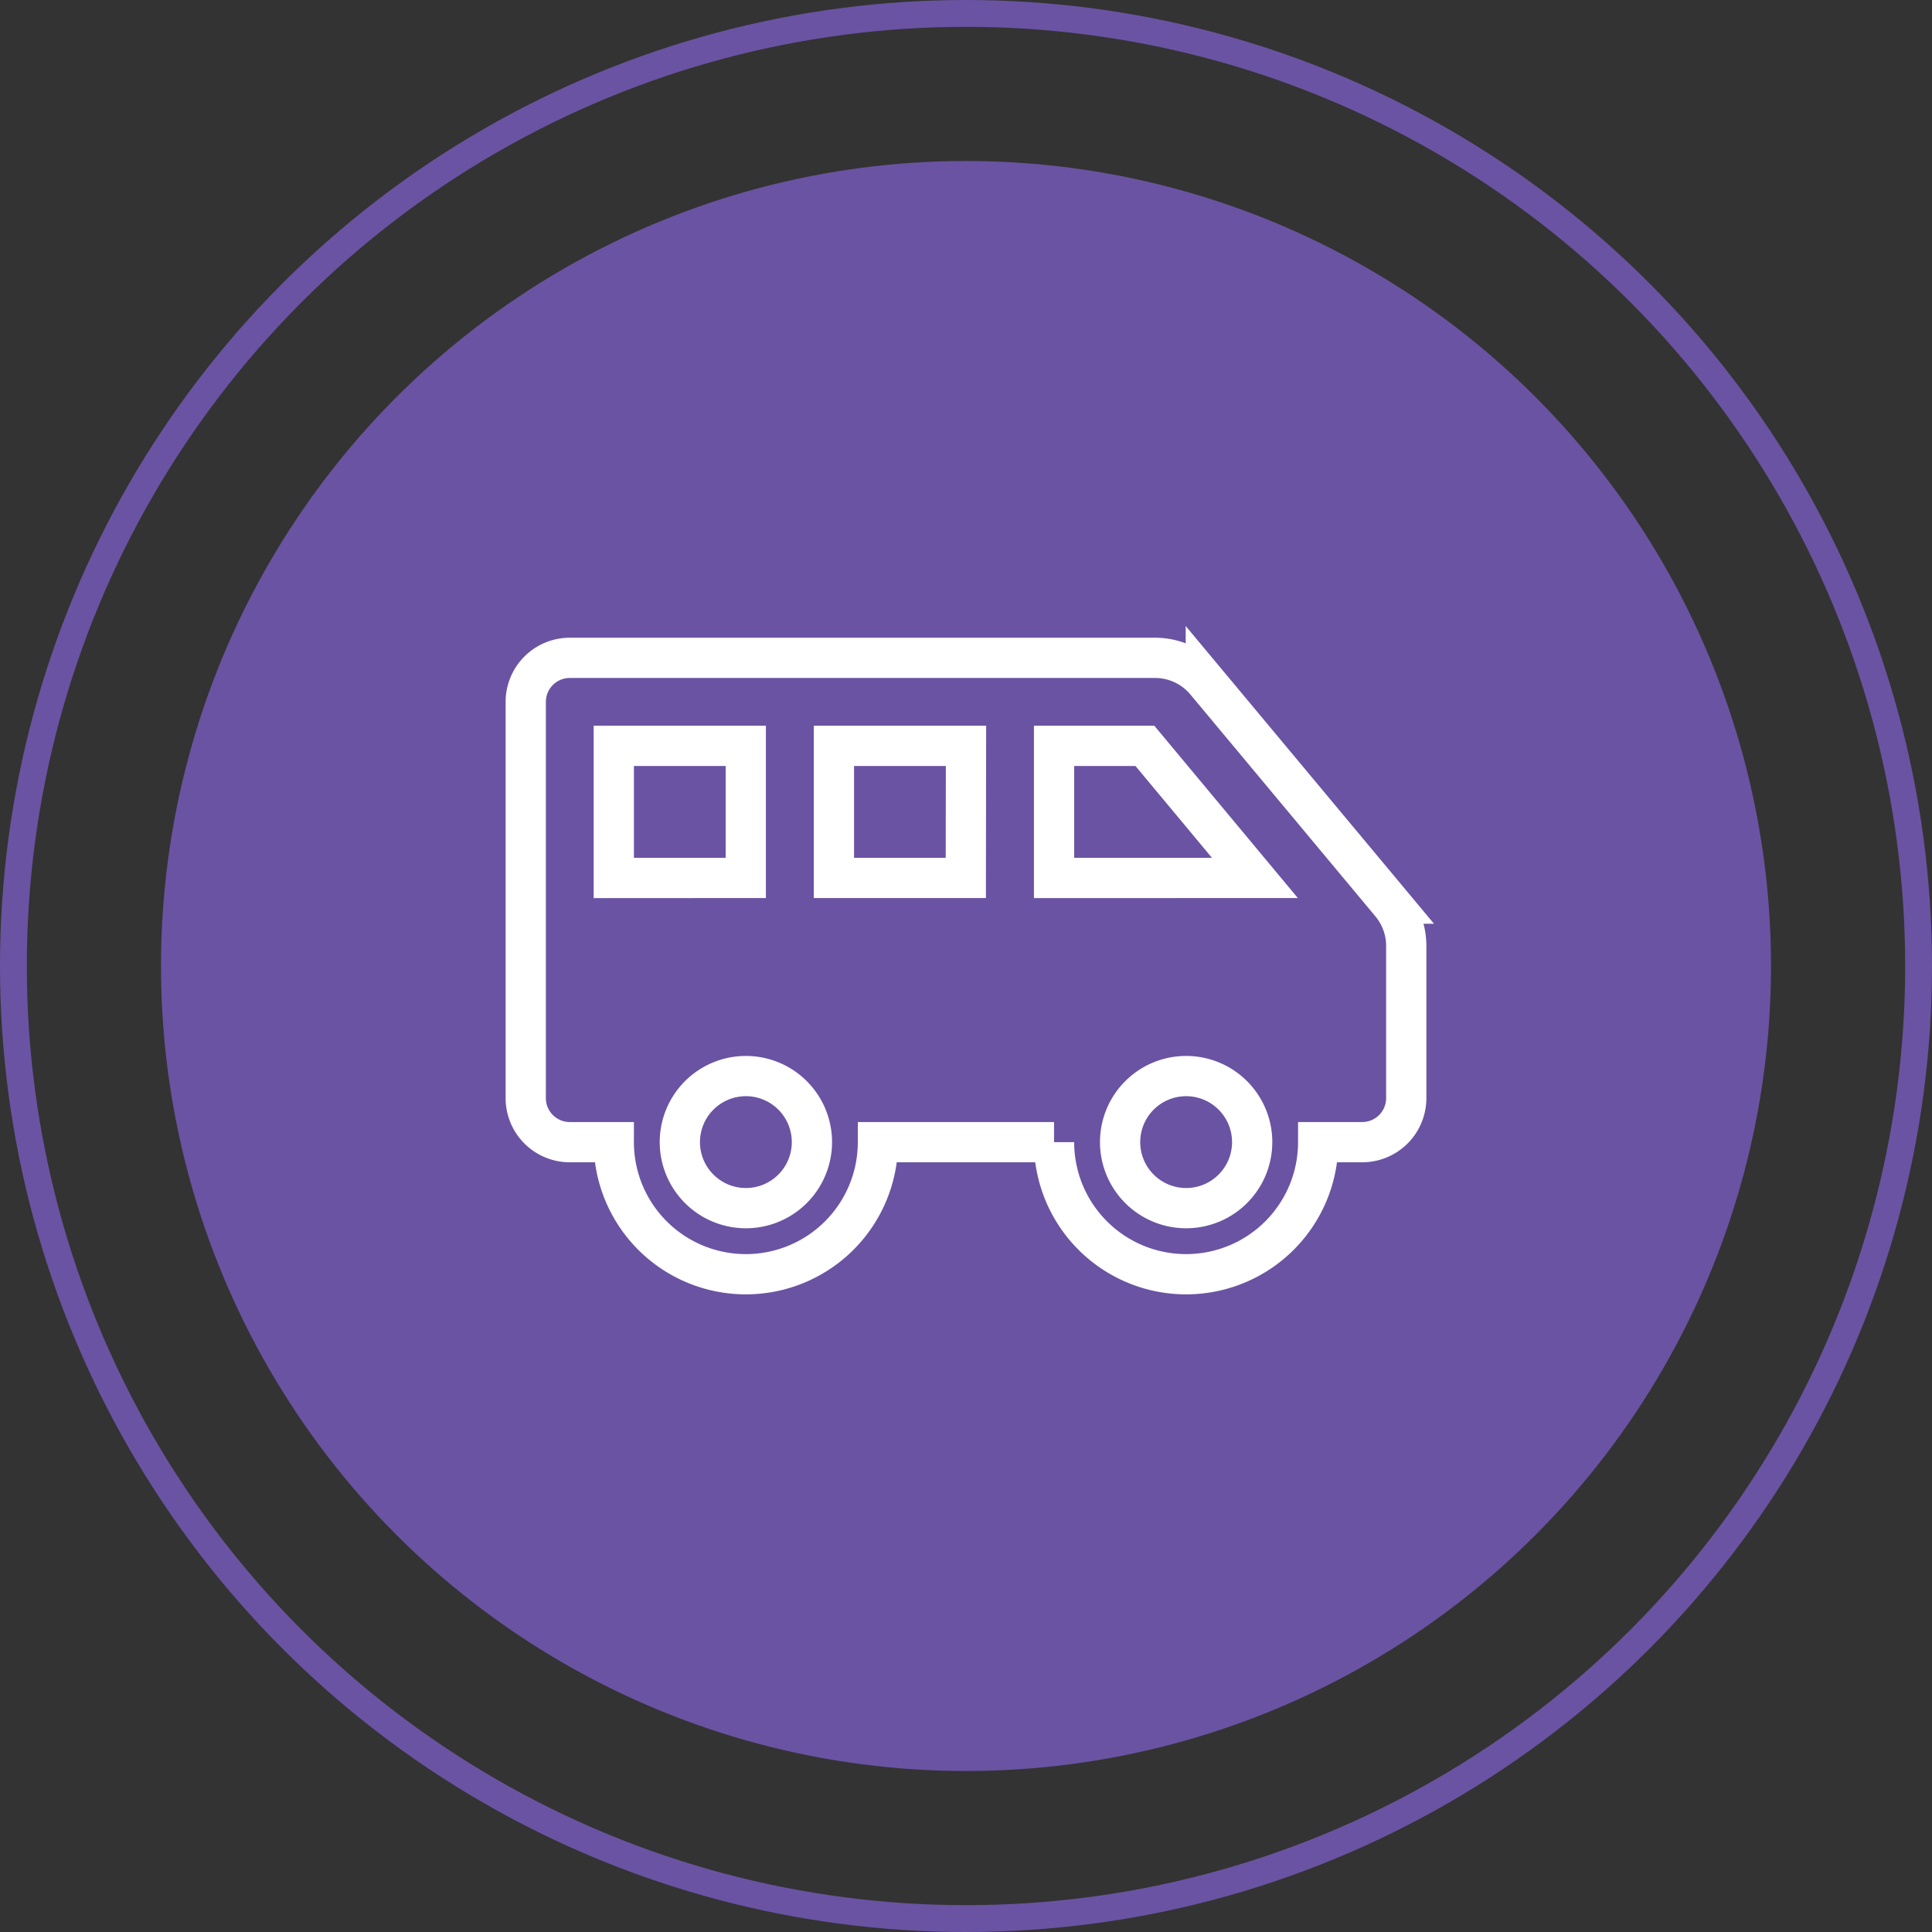
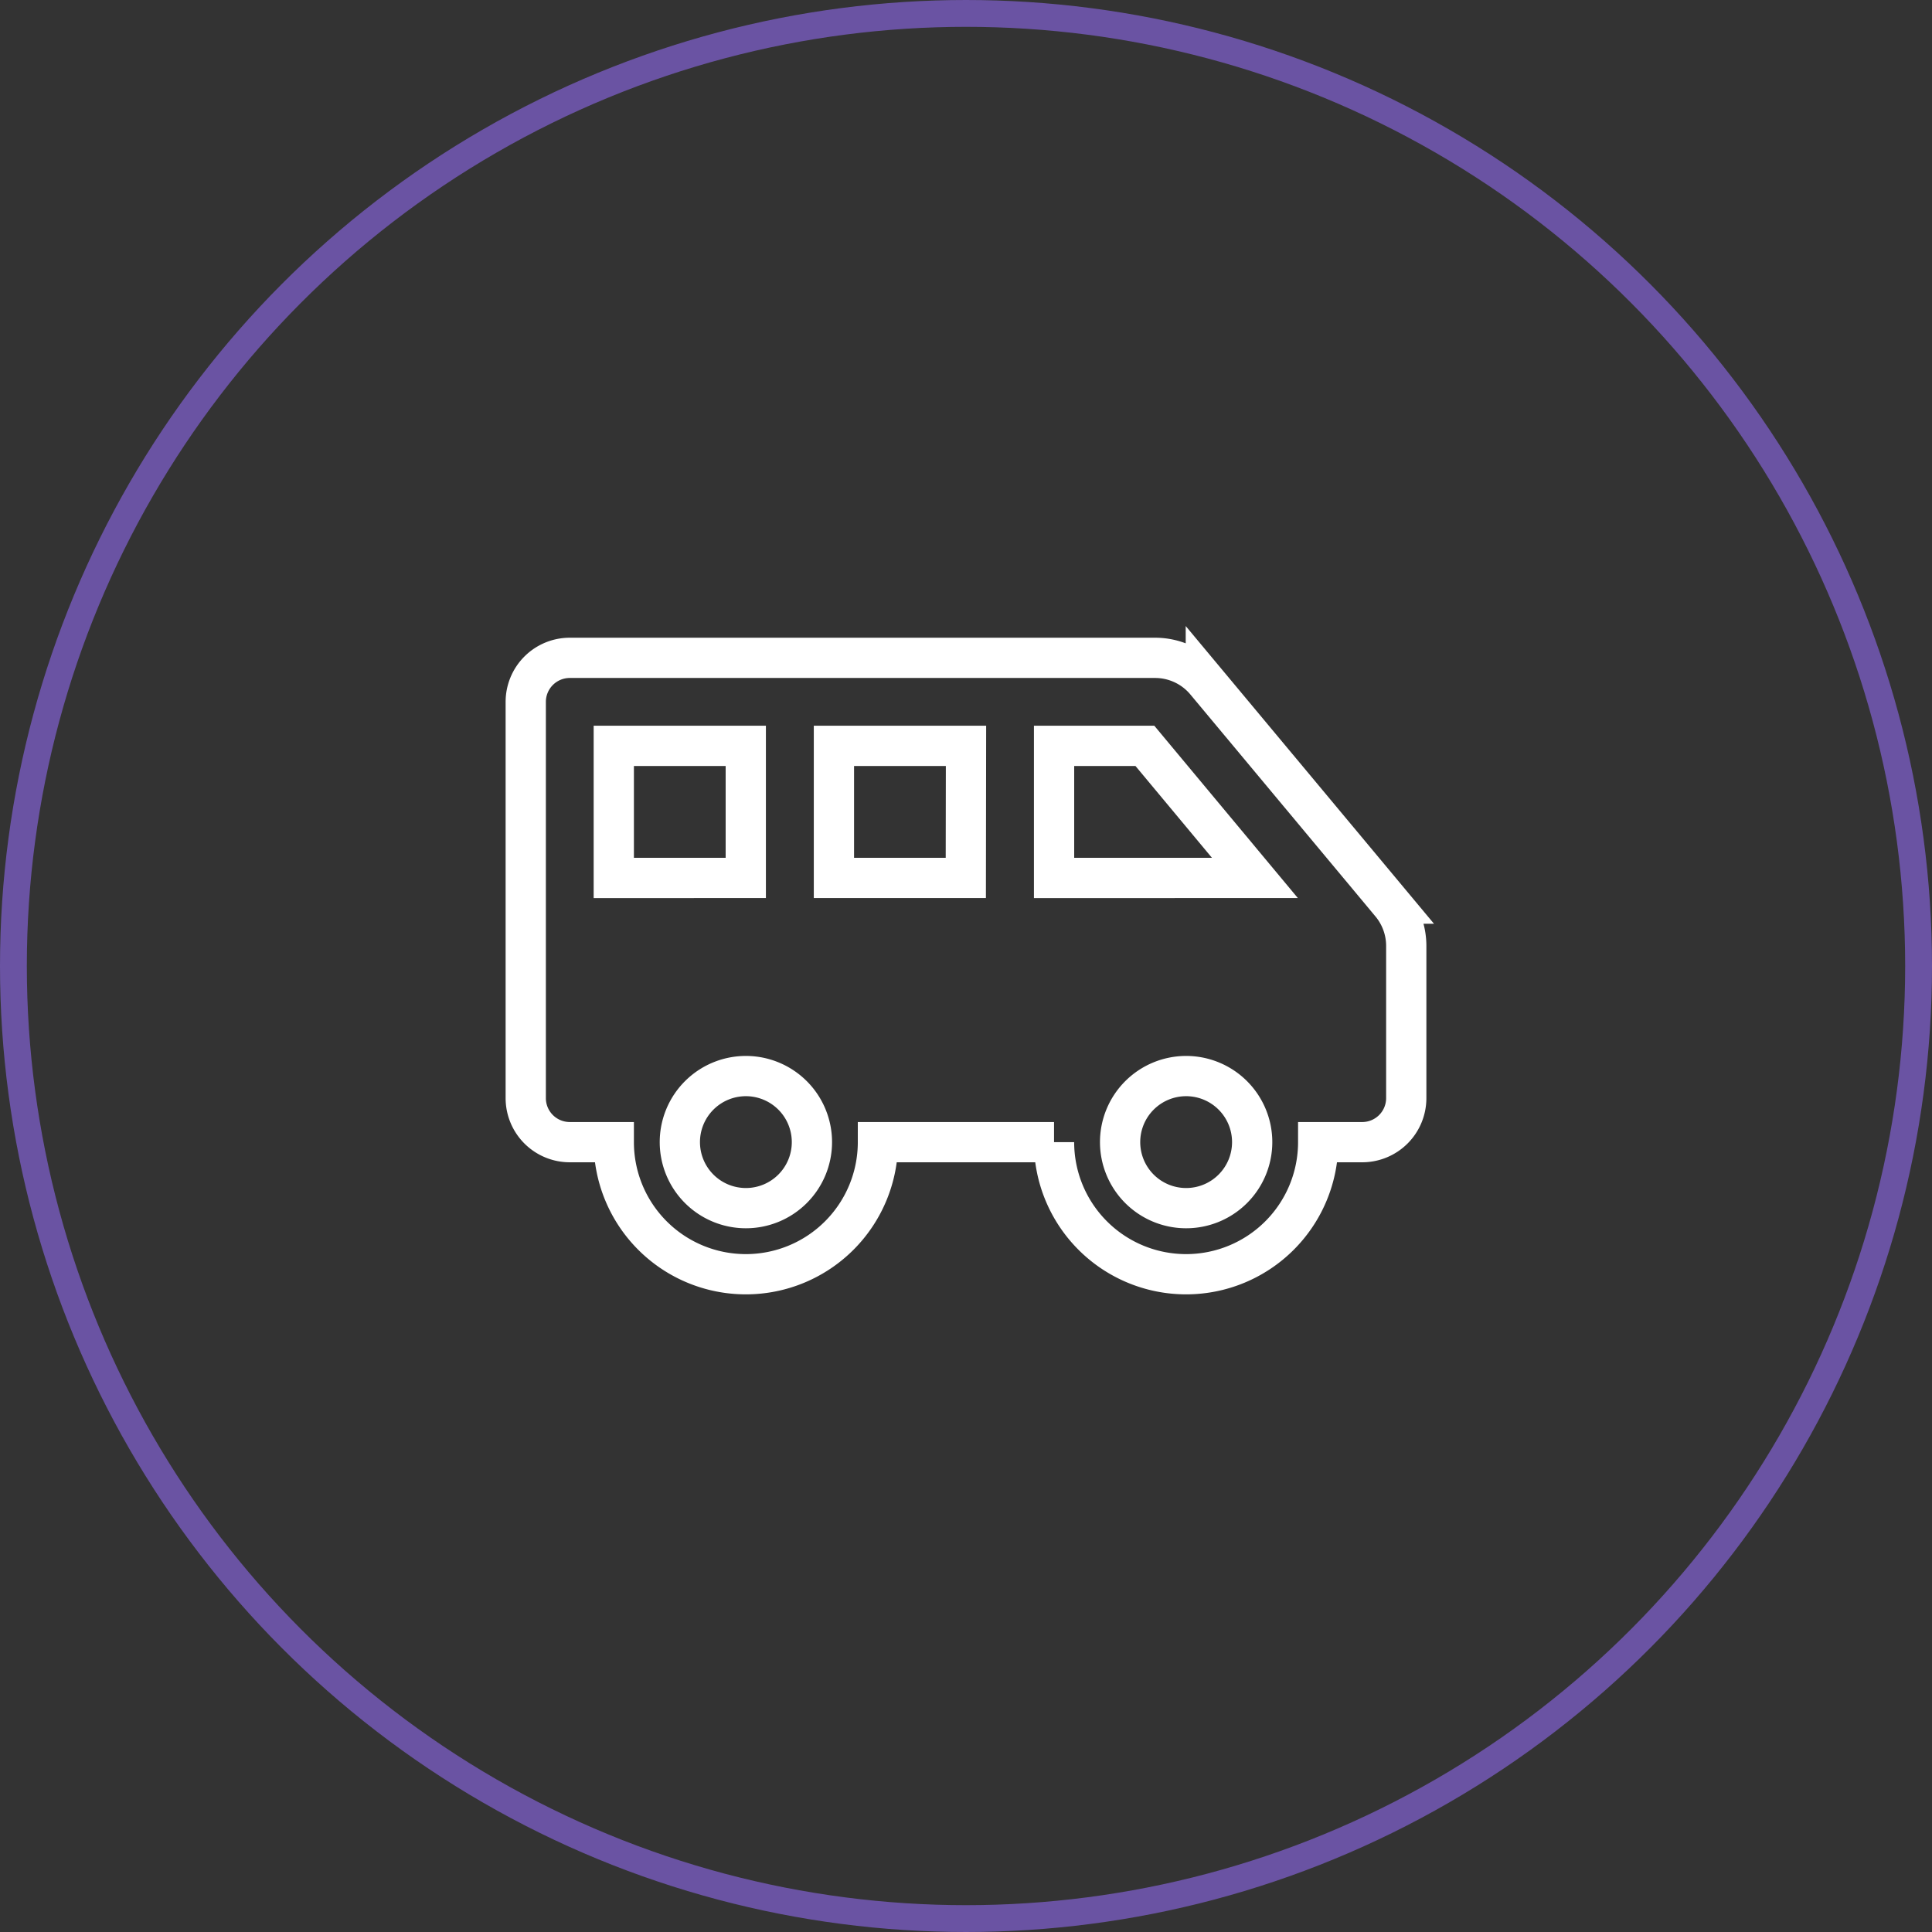
<svg xmlns="http://www.w3.org/2000/svg" width="72" height="72" viewBox="0 0 72 72">
  <rect x="0" y="0" width="72" height="72" fill="#333333" stroke="none" />
  <g transform="translate(-3293 -723.887)">
    <g transform="translate(3293 723.887)">
-       <circle cx="30" cy="30" r="30" transform="translate(6 6)" fill="#6a53a3" />
      <path d="M32.245,11.41l-6.9-8.274a2.462,2.462,0,0,0-1.89-.885H1.641A1.641,1.641,0,0,0,0,3.891V18.657A1.641,1.641,0,0,0,1.641,20.3H3.281a4.922,4.922,0,0,0,9.844,0h6.563a4.922,4.922,0,0,0,9.844,0h1.641a1.641,1.641,0,0,0,1.641-1.641V12.986a2.464,2.464,0,0,0-.57-1.576ZM3.281,10.454V5.531H8.2v4.922ZM8.2,22.759A2.461,2.461,0,1,1,10.665,20.3,2.461,2.461,0,0,1,8.2,22.759Zm8.2-12.306H11.485V5.531h4.922Zm8.2,12.306A2.461,2.461,0,1,1,27.072,20.3,2.461,2.461,0,0,1,24.611,22.759ZM19.689,10.454V5.531h3.385l4.1,4.922Z" transform="translate(19.593 22.265)" fill="none" stroke="#fff" stroke-width="1.5" />
      <g fill="none" stroke="#6a53a3" stroke-width="1">
        <circle cx="36" cy="36" r="36" stroke="none" />
        <circle cx="36" cy="36" r="35.5" fill="none" />
      </g>
    </g>
  </g>
</svg>